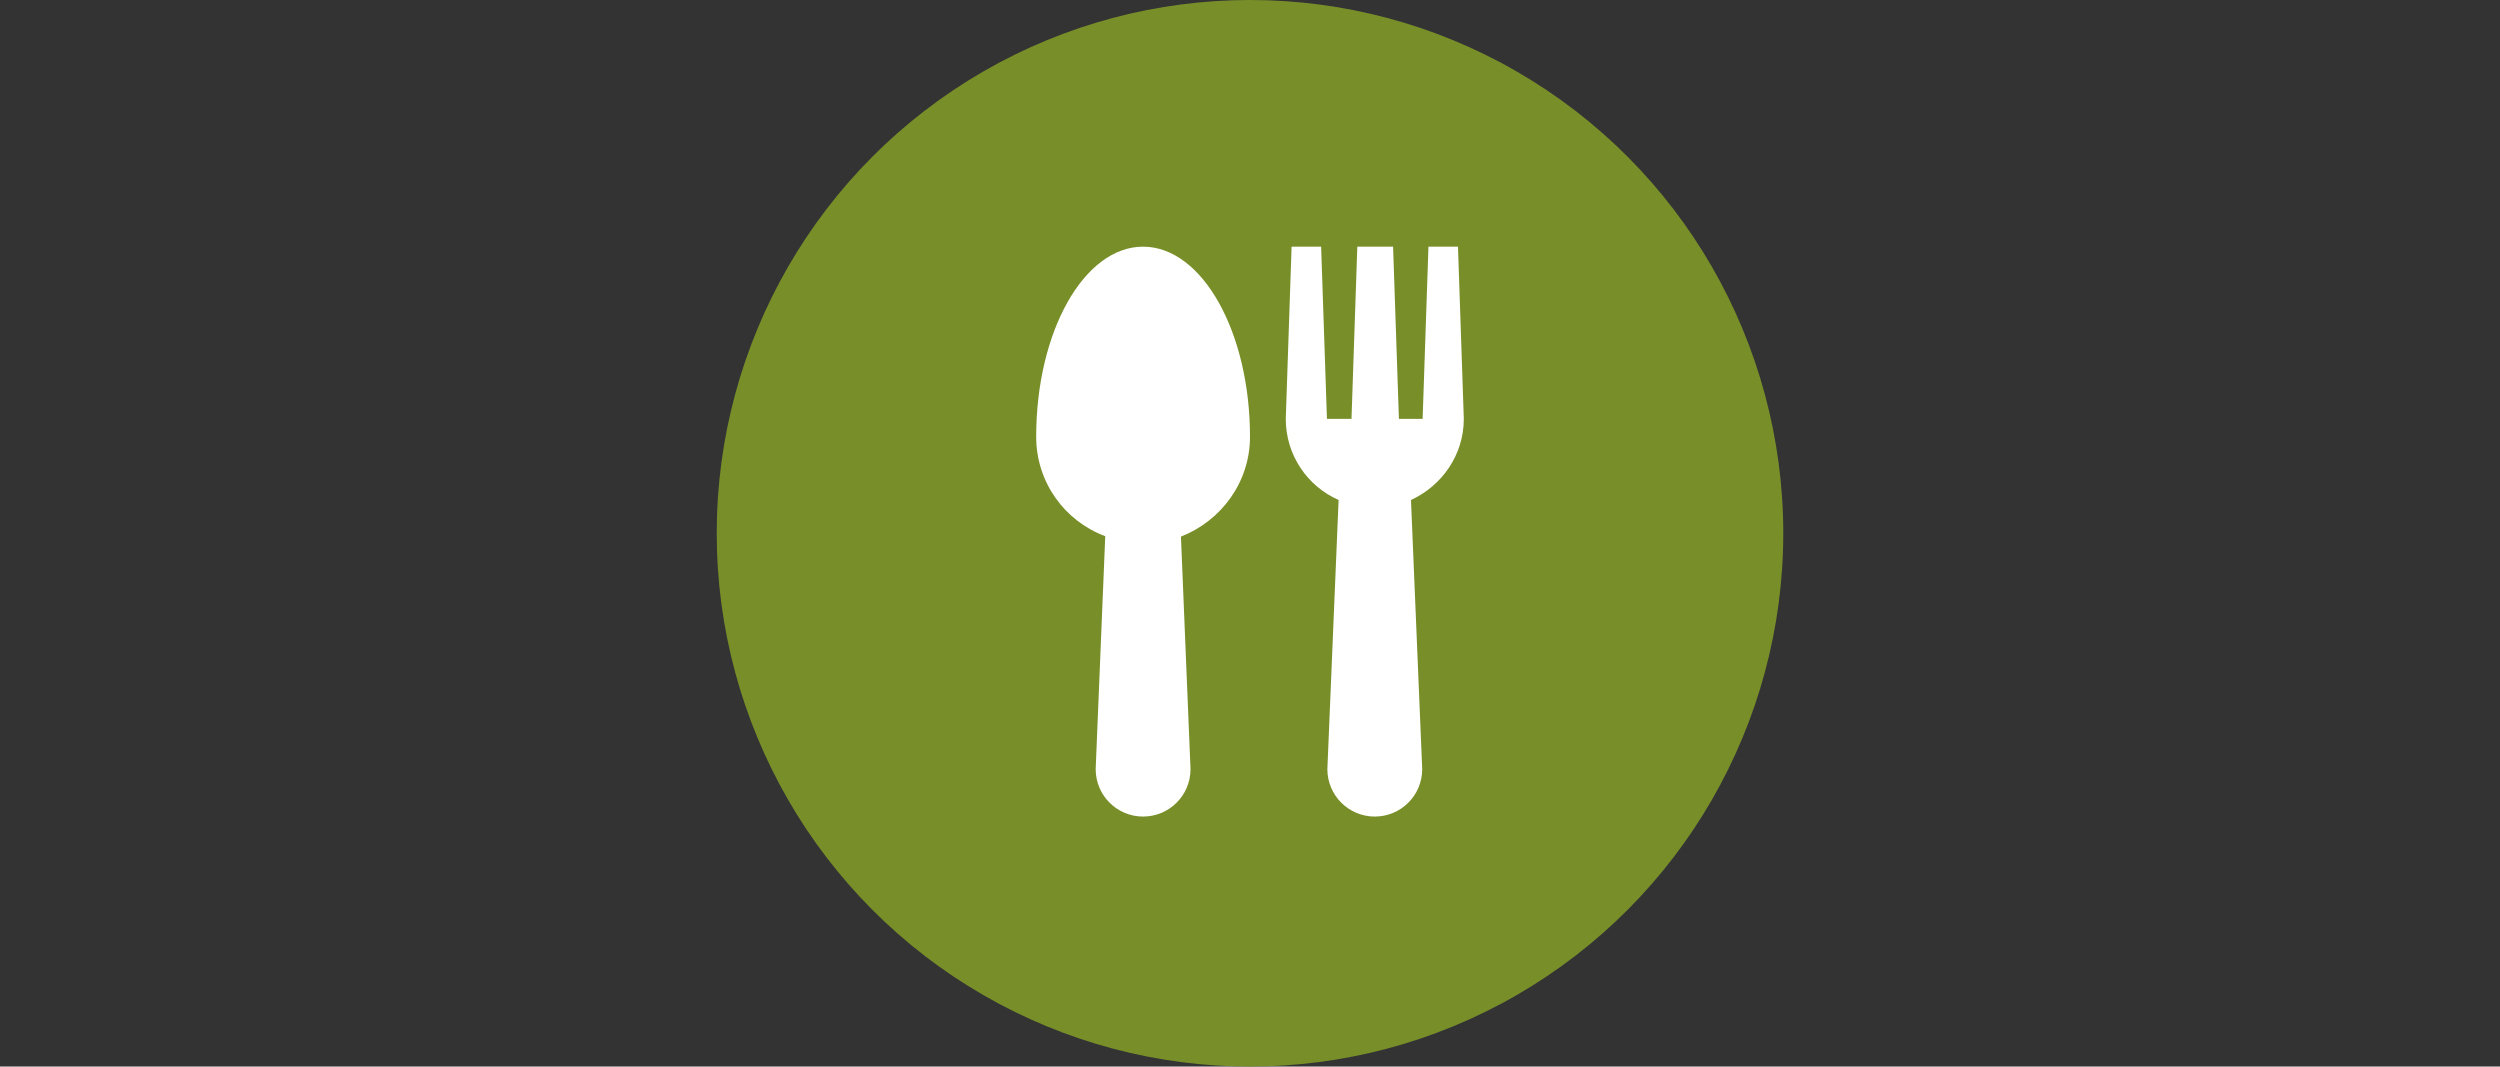
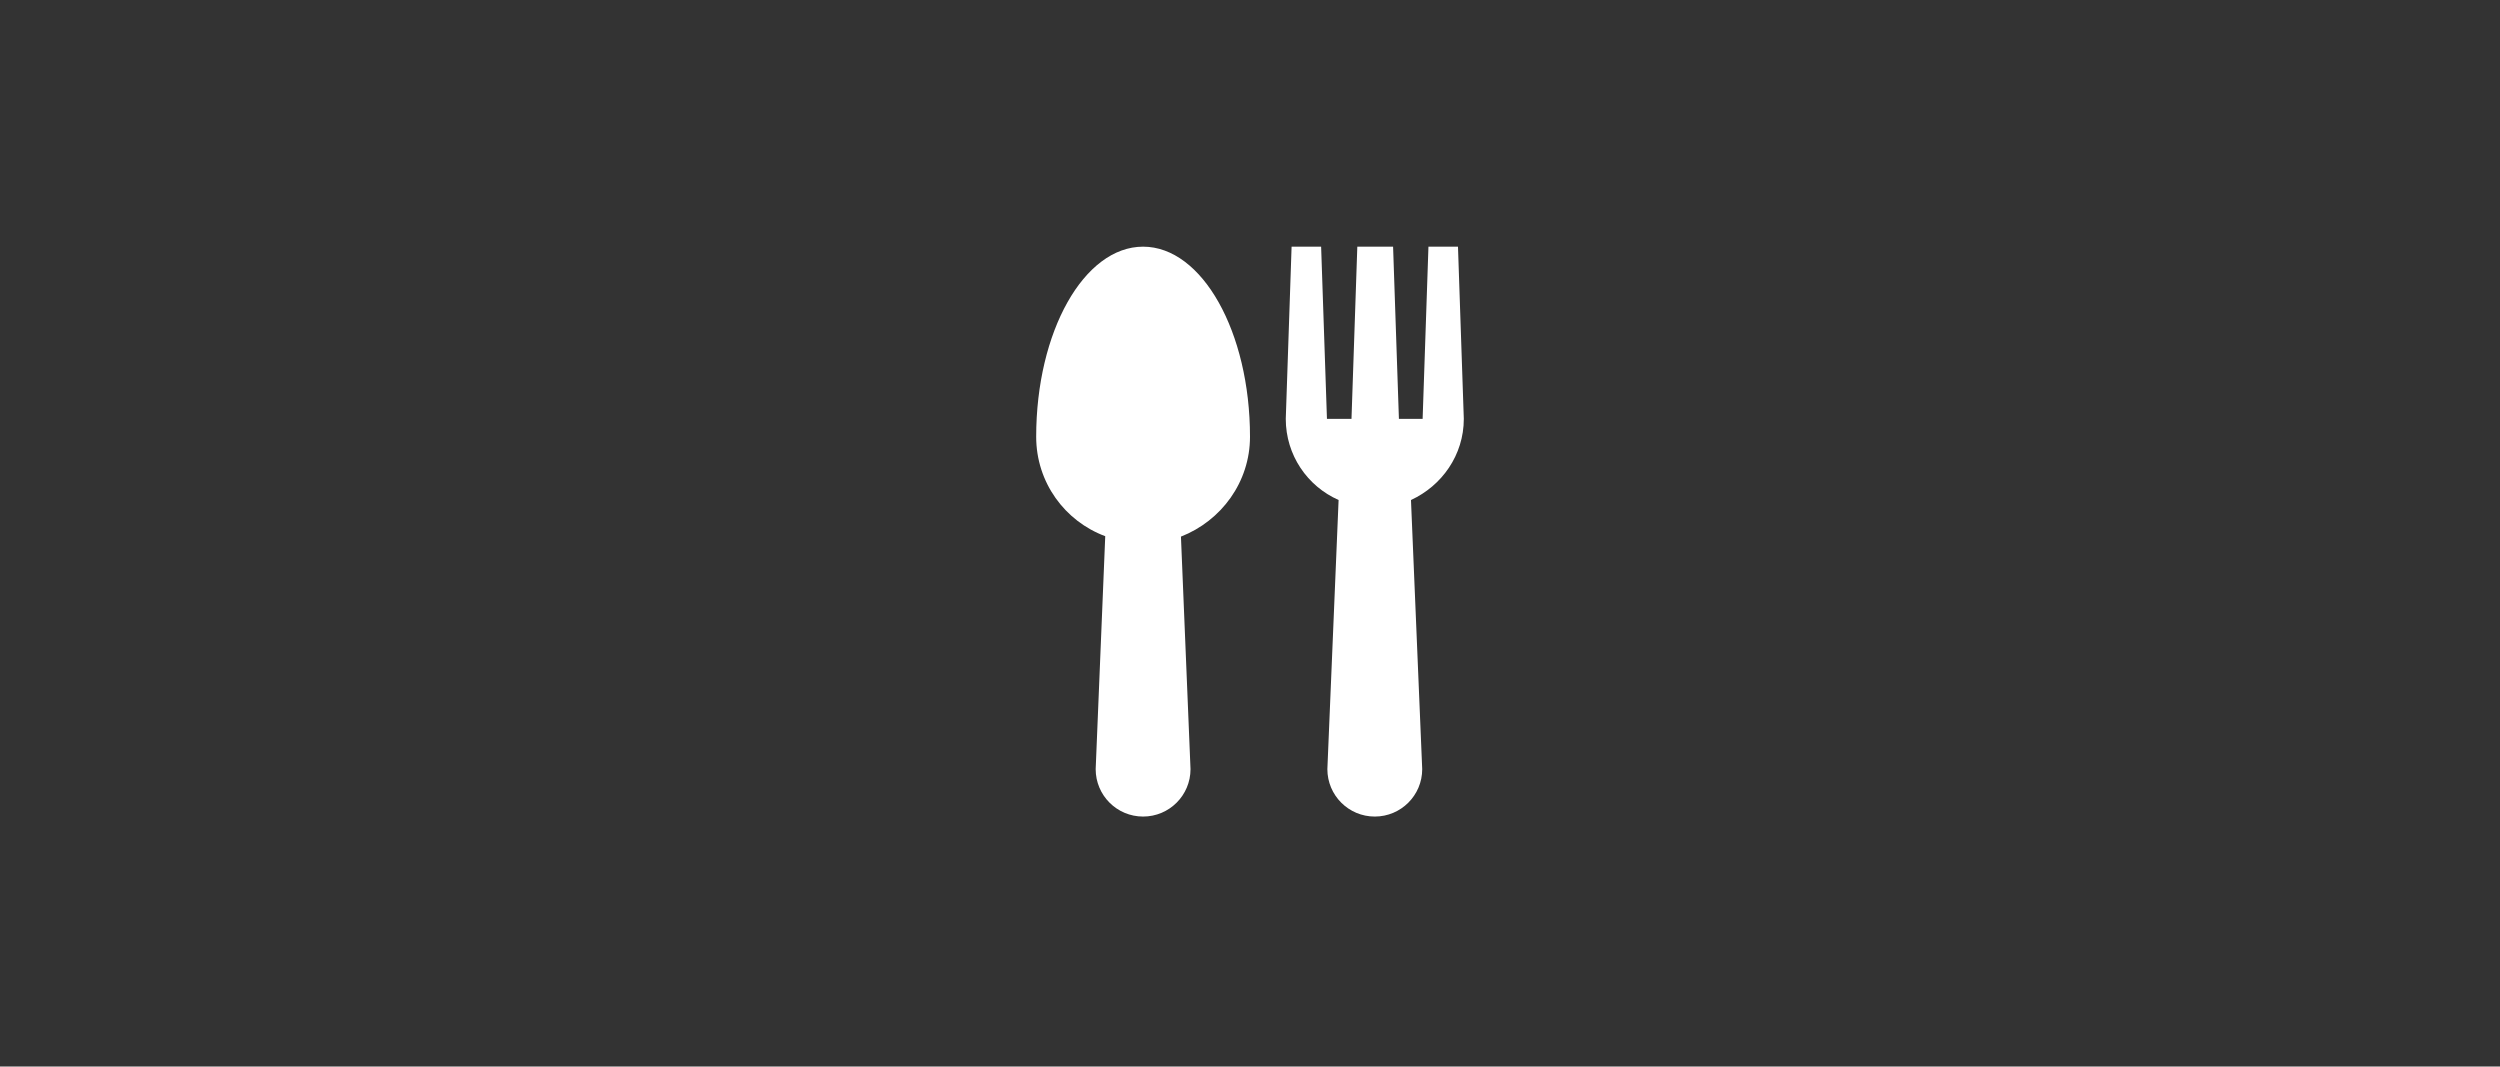
<svg xmlns="http://www.w3.org/2000/svg" version="1.1" id="Ebene_1" x="0px" y="0px" viewBox="0 0 601 256.4" style="enable-background:new 0 0 601 256.4;" xml:space="preserve">
  <rect x="0" y="0" width="601" height="256.4" fill="#333333" stroke="none" />
  <style type="text/css">
	.st0{fill:#788E29;}
	.st1{fill:#FFFFFF;}
	.st2{fill-rule:evenodd;clip-rule:evenodd;fill:#FFFFFF;}
</style>
-   <circle class="st0" cx="300.5" cy="128.2" r="128.2" />
  <g>
    <g>
      <g>
        <path class="st1" d="M300.5,105c0-25.2-11.5-45.7-25.7-45.7c-14.2,0-25.7,20.4-25.7,45.7c0,11,6.9,20.3,16.6,23.9l-2.3,56     c0,6.3,5.1,11.4,11.4,11.4s11.4-5.1,11.4-11.4l-2.3-55.9C293.6,125.2,300.5,115.9,300.5,105z" />
      </g>
    </g>
    <g>
      <g>
        <path class="st1" d="M351.9,100.7l-1.4-41.4h-7.1l-1.4,41.4h-5.7l-1.4-41.4h-8.6l-1.4,41.4H319l-1.4-41.4h-7.1l-1.4,41.4     c0,8.7,5.2,16.2,12.7,19.5l-2.7,64.7c0,6.3,5.1,11.4,11.4,11.4s11.4-5.1,11.4-11.4l-2.7-64.7     C346.6,116.8,351.9,109.4,351.9,100.7z" />
      </g>
    </g>
  </g>
</svg>